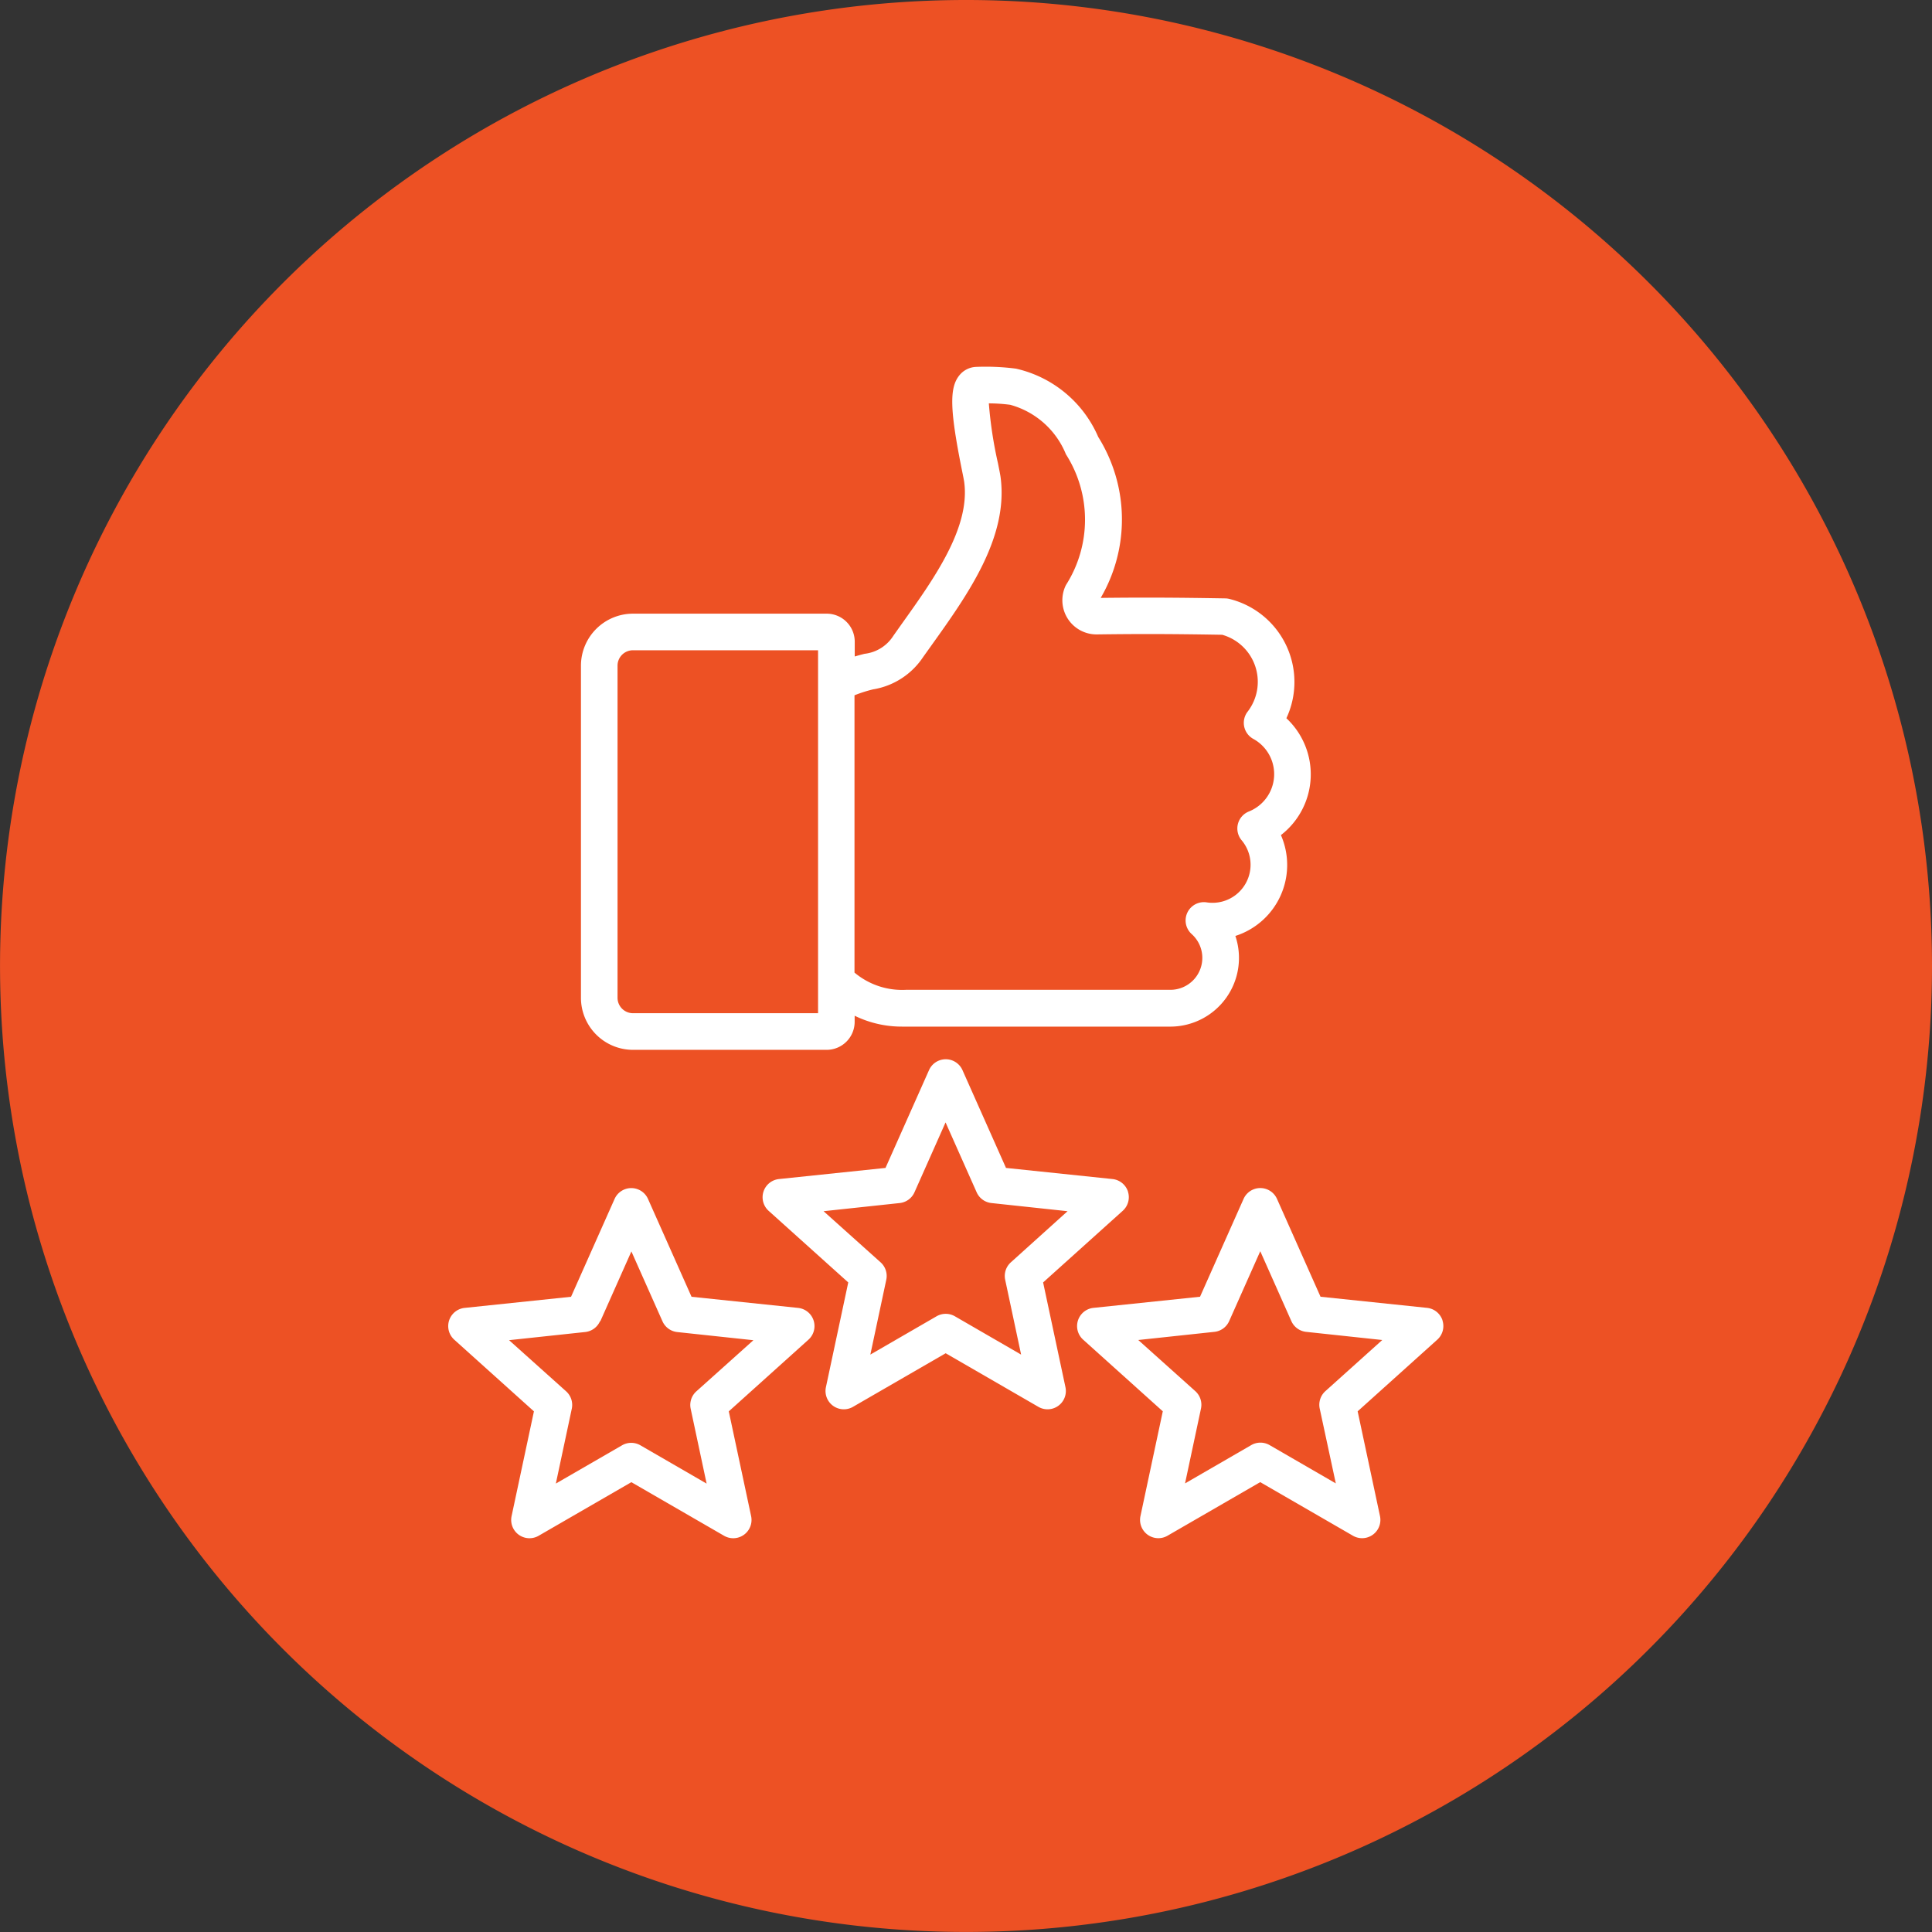
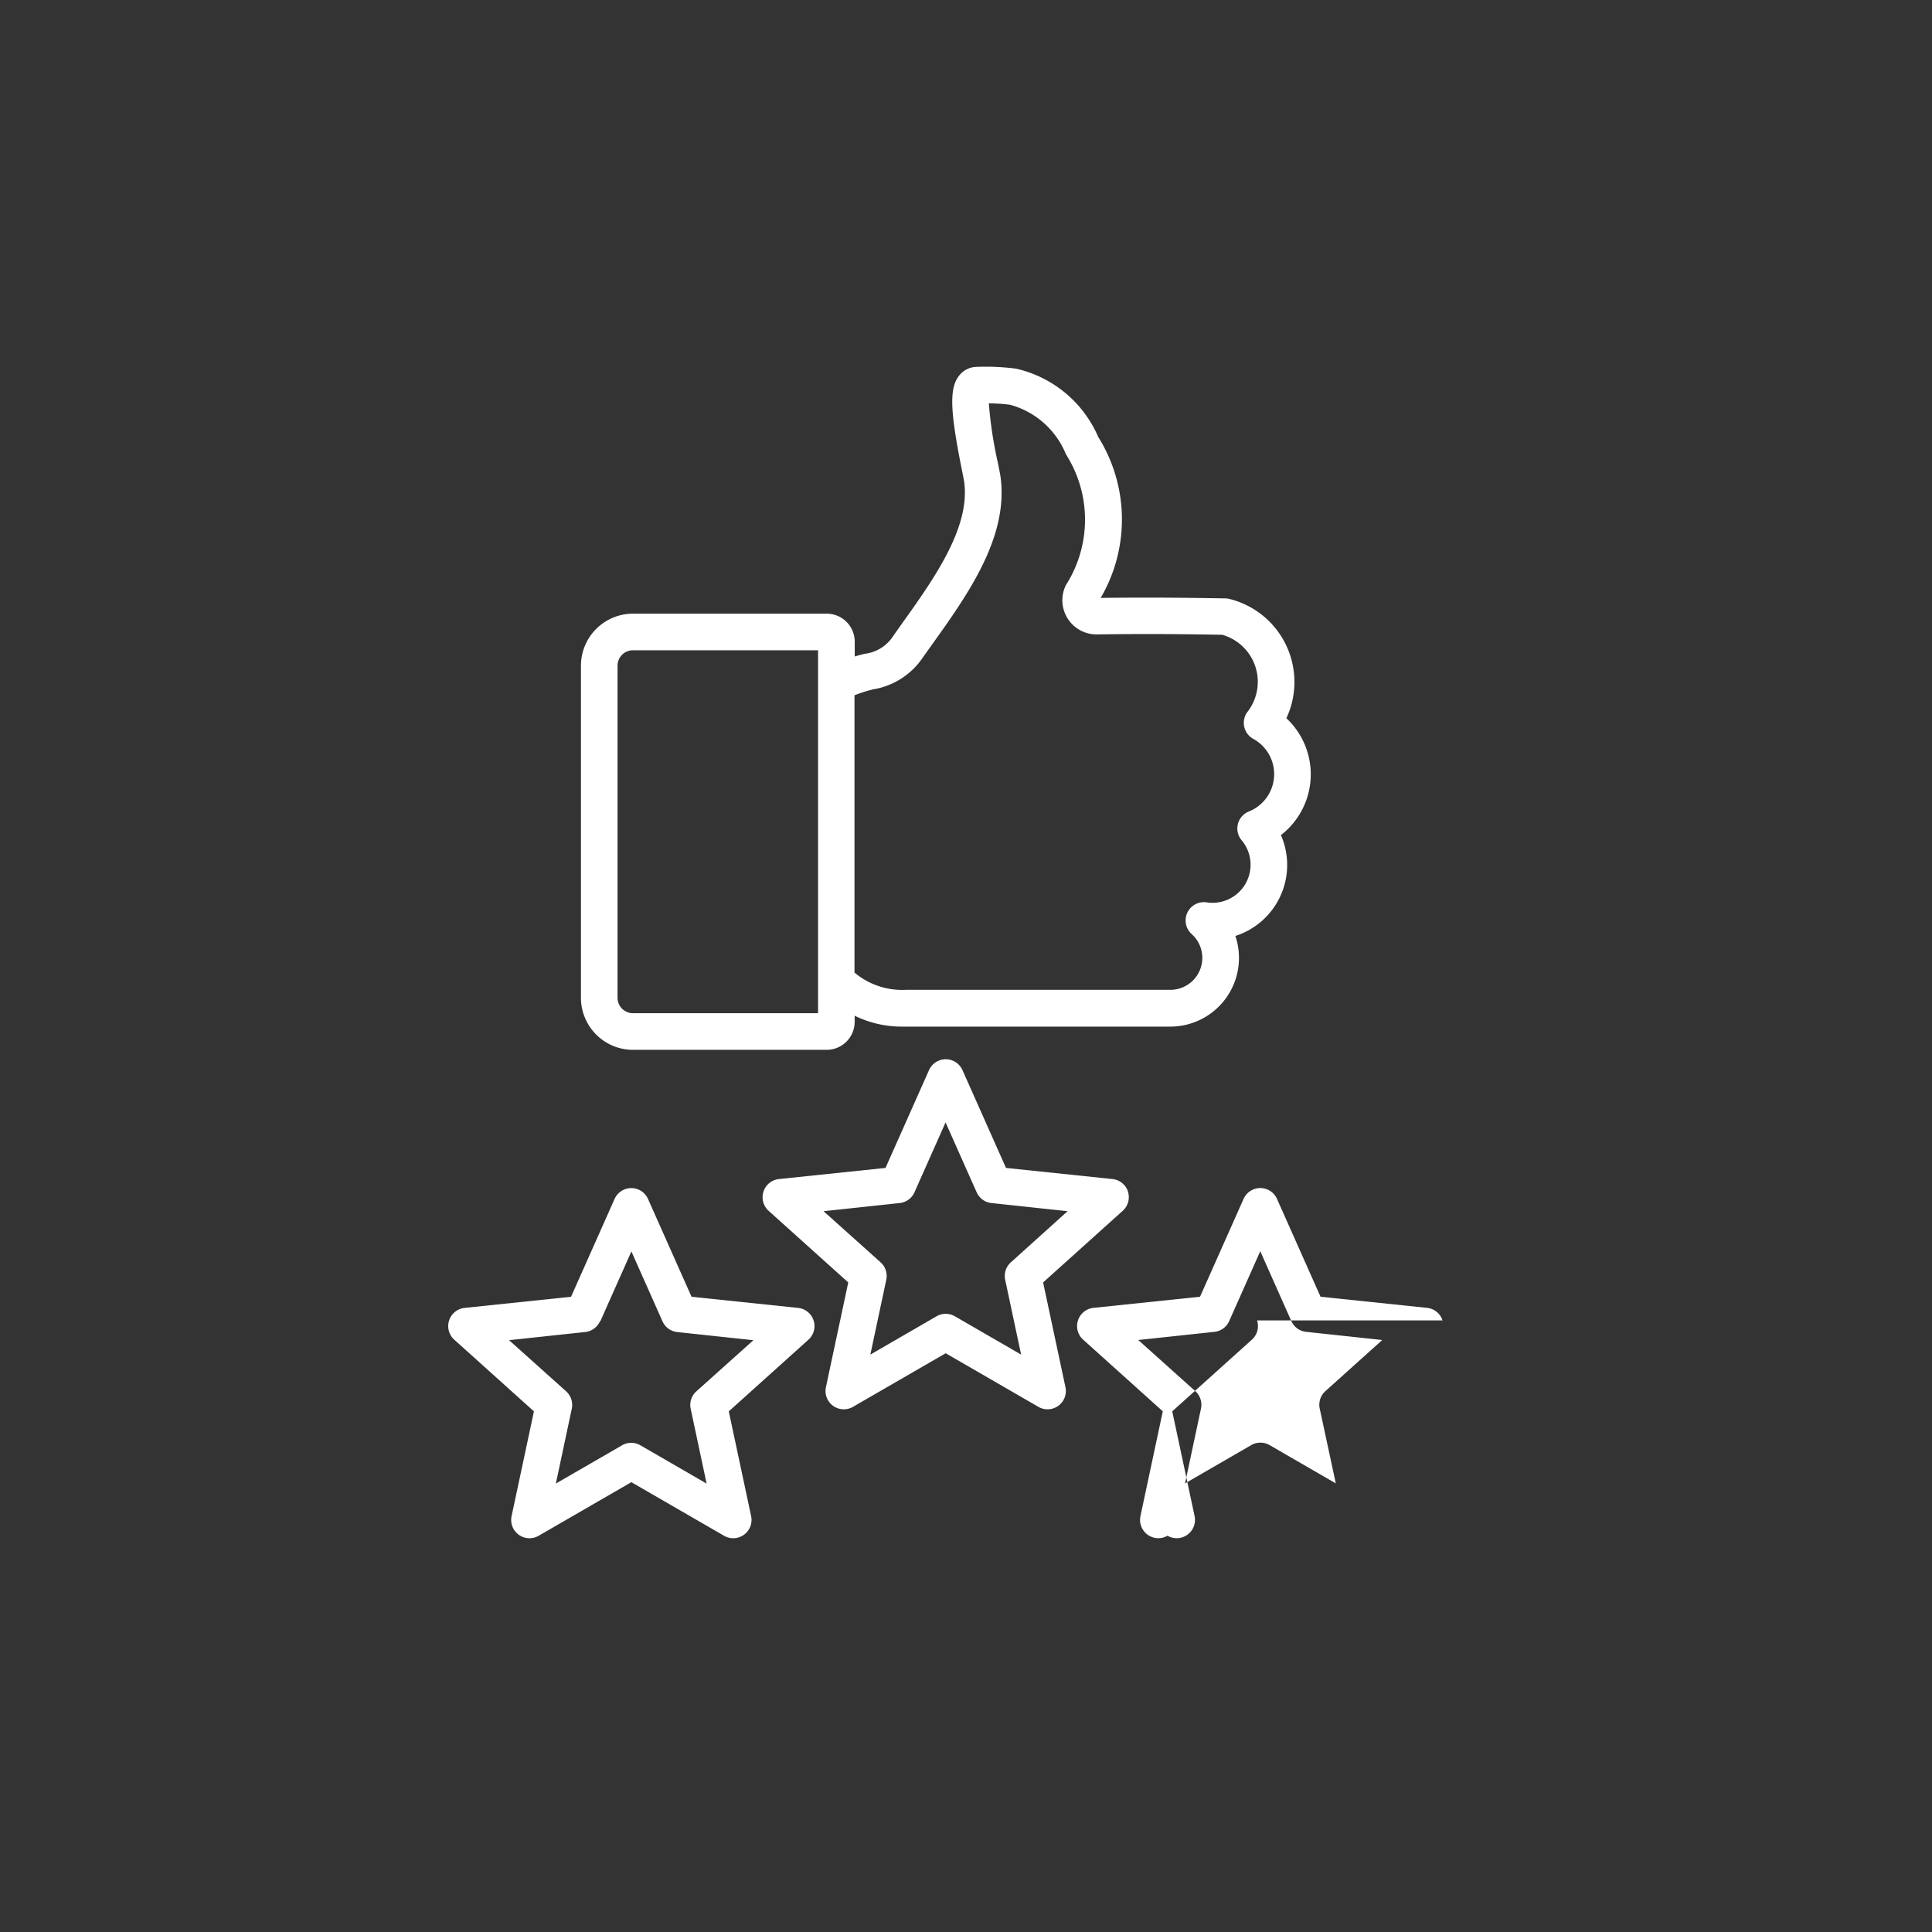
<svg xmlns="http://www.w3.org/2000/svg" width="47.413" height="47.413" viewBox="0 0 47.413 47.413">
  <rect x="0" y="0" width="47.413" height="47.413" fill="#333333" stroke="none" />
  <g id="Excellence" transform="translate(0.294 -0.413)">
-     <path id="Tracé_64289" data-name="Tracé 64289" d="M47.413,23.706A23.706,23.706,0,1,1,23.706,0,23.706,23.706,0,0,1,47.413,23.706Z" transform="translate(-0.294 0.413)" fill="#ed5124" fill-rule="evenodd" />
    <g id="Chercher_des_résultats_pour_Excellence_-_Flaticon-12" data-name="Chercher des résultats pour Excellence - Flaticon-12" transform="translate(-27.812 9.417)">
-       <path id="Tracé_64363" data-name="Tracé 64363" d="M55.2,20.239a.449.449,0,0,0-.38-.308l-2.614-.273-1.068-2.4a.449.449,0,0,0-.821,0l-1.068,2.4-2.614.273a.449.449,0,0,0-.254.78l1.954,1.757-.548,2.57a.449.449,0,0,0,.664.483l2.275-1.315,2.275,1.315a.449.449,0,0,0,.664-.483l-.548-2.57,1.954-1.758a.449.449,0,0,0,.127-.473Zm-2.875,1.736a.449.449,0,0,0-.139.428l.391,1.836-1.625-.94a.449.449,0,0,0-.45,0l-1.625.94.391-1.836a.449.449,0,0,0-.139-.428l-1.4-1.255,1.867-.2a.449.449,0,0,0,.364-.264l.763-1.715.763,1.715a.449.449,0,0,0,.364.264l1.867.2ZM62.919,23.4a.449.449,0,0,0-.38-.308l-2.614-.273-1.068-2.4a.449.449,0,0,0-.821,0l-1.068,2.4-2.614.273a.449.449,0,0,0-.254.781l1.954,1.758-.548,2.57a.449.449,0,0,0,.664.483l2.275-1.315,2.275,1.315a.449.449,0,0,0,.664-.483l-.548-2.57,1.954-1.758a.449.449,0,0,0,.127-.473Zm-2.875,1.736a.449.449,0,0,0-.139.428L60.3,27.4l-1.625-.94a.449.449,0,0,0-.45,0L56.6,27.4l.391-1.836a.449.449,0,0,0-.139-.428l-1.4-1.255,1.867-.2a.449.449,0,0,0,.364-.264l.763-1.715.763,1.715a.449.449,0,0,0,.364.264l1.867.2ZM38.921,23.093a.449.449,0,0,0-.254.781l1.954,1.758-.548,2.57a.449.449,0,0,0,.664.483l2.275-1.315,2.275,1.315a.449.449,0,0,0,.664-.483l-.548-2.57,1.954-1.758a.449.449,0,0,0-.254-.781l-2.614-.273-1.068-2.4a.449.449,0,0,0-.821,0l-1.068,2.4Zm3.329.329.763-1.715.763,1.715a.449.449,0,0,0,.364.264l1.867.2-1.4,1.255a.449.449,0,0,0-.139.428l.391,1.836-1.625-.94a.449.449,0,0,0-.45,0l-1.625.939.391-1.836a.449.449,0,0,0-.139-.428l-1.4-1.255,1.867-.2a.449.449,0,0,0,.364-.264ZM47.805,6.056H43.051a1.278,1.278,0,0,0-1.276,1.276v8.151a1.278,1.278,0,0,0,1.276,1.277h4.754a.688.688,0,0,0,.687-.687v-.15a2.63,2.63,0,0,0,1.161.267q.069,0,.139,0h6.465a1.686,1.686,0,0,0,1.578-2.225,1.829,1.829,0,0,0,1.118-2.475,1.884,1.884,0,0,0,.134-2.868,2.1,2.1,0,0,0-1.4-2.928.453.453,0,0,0-.1-.013c-1.235-.021-2.021-.024-3.057-.012a3.816,3.816,0,0,0-.06-3.949A2.892,2.892,0,0,0,52.451.043,5.8,5.8,0,0,0,51.47,0a.554.554,0,0,0-.416.217c-.241.308-.224.851.072,2.324.025.122.05.248.055.289.149,1.124-.748,2.378-1.539,3.485l-.2.283a.965.965,0,0,1-.707.443c-.074.019-.155.04-.241.066V6.743a.688.688,0,0,0-.687-.687Zm-.211,9.805H43.051a.379.379,0,0,1-.378-.378V7.332a.378.378,0,0,1,.378-.378h4.543Zm1.366-7.95a1.825,1.825,0,0,0,1.214-.793l.2-.28c.888-1.242,1.894-2.649,1.7-4.125-.009-.071-.032-.181-.065-.348a10.224,10.224,0,0,1-.224-1.47,4.133,4.133,0,0,1,.524.035,2.062,2.062,0,0,1,1.368,1.215,2.983,2.983,0,0,1,0,3.209.838.838,0,0,0,.762,1.211c1.06-.014,1.842-.012,3.073.009a1.2,1.2,0,0,1,.623,1.888.449.449,0,0,0,.14.667.987.987,0,0,1-.109,1.782.449.449,0,0,0-.177.706.934.934,0,0,1-.858,1.524.449.449,0,0,0-.368.778.784.784,0,0,1-.511,1.368h-6.5a1.817,1.817,0,0,1-1.264-.423V8.059a3.387,3.387,0,0,1,.467-.148Z" transform="translate(0 0)" fill="#fff" />
+       <path id="Tracé_64363" data-name="Tracé 64363" d="M55.2,20.239a.449.449,0,0,0-.38-.308l-2.614-.273-1.068-2.4a.449.449,0,0,0-.821,0l-1.068,2.4-2.614.273a.449.449,0,0,0-.254.78l1.954,1.757-.548,2.57a.449.449,0,0,0,.664.483l2.275-1.315,2.275,1.315a.449.449,0,0,0,.664-.483l-.548-2.57,1.954-1.758a.449.449,0,0,0,.127-.473Zm-2.875,1.736a.449.449,0,0,0-.139.428l.391,1.836-1.625-.94a.449.449,0,0,0-.45,0l-1.625.94.391-1.836a.449.449,0,0,0-.139-.428l-1.4-1.255,1.867-.2a.449.449,0,0,0,.364-.264l.763-1.715.763,1.715a.449.449,0,0,0,.364.264l1.867.2ZM62.919,23.4a.449.449,0,0,0-.38-.308l-2.614-.273-1.068-2.4a.449.449,0,0,0-.821,0l-1.068,2.4-2.614.273a.449.449,0,0,0-.254.781l1.954,1.758-.548,2.57a.449.449,0,0,0,.664.483a.449.449,0,0,0,.664-.483l-.548-2.57,1.954-1.758a.449.449,0,0,0,.127-.473Zm-2.875,1.736a.449.449,0,0,0-.139.428L60.3,27.4l-1.625-.94a.449.449,0,0,0-.45,0L56.6,27.4l.391-1.836a.449.449,0,0,0-.139-.428l-1.4-1.255,1.867-.2a.449.449,0,0,0,.364-.264l.763-1.715.763,1.715a.449.449,0,0,0,.364.264l1.867.2ZM38.921,23.093a.449.449,0,0,0-.254.781l1.954,1.758-.548,2.57a.449.449,0,0,0,.664.483l2.275-1.315,2.275,1.315a.449.449,0,0,0,.664-.483l-.548-2.57,1.954-1.758a.449.449,0,0,0-.254-.781l-2.614-.273-1.068-2.4a.449.449,0,0,0-.821,0l-1.068,2.4Zm3.329.329.763-1.715.763,1.715a.449.449,0,0,0,.364.264l1.867.2-1.4,1.255a.449.449,0,0,0-.139.428l.391,1.836-1.625-.94a.449.449,0,0,0-.45,0l-1.625.939.391-1.836a.449.449,0,0,0-.139-.428l-1.4-1.255,1.867-.2a.449.449,0,0,0,.364-.264ZM47.805,6.056H43.051a1.278,1.278,0,0,0-1.276,1.276v8.151a1.278,1.278,0,0,0,1.276,1.277h4.754a.688.688,0,0,0,.687-.687v-.15a2.63,2.63,0,0,0,1.161.267q.069,0,.139,0h6.465a1.686,1.686,0,0,0,1.578-2.225,1.829,1.829,0,0,0,1.118-2.475,1.884,1.884,0,0,0,.134-2.868,2.1,2.1,0,0,0-1.4-2.928.453.453,0,0,0-.1-.013c-1.235-.021-2.021-.024-3.057-.012a3.816,3.816,0,0,0-.06-3.949A2.892,2.892,0,0,0,52.451.043,5.8,5.8,0,0,0,51.47,0a.554.554,0,0,0-.416.217c-.241.308-.224.851.072,2.324.025.122.05.248.055.289.149,1.124-.748,2.378-1.539,3.485l-.2.283a.965.965,0,0,1-.707.443c-.074.019-.155.04-.241.066V6.743a.688.688,0,0,0-.687-.687Zm-.211,9.805H43.051a.379.379,0,0,1-.378-.378V7.332a.378.378,0,0,1,.378-.378h4.543Zm1.366-7.95a1.825,1.825,0,0,0,1.214-.793l.2-.28c.888-1.242,1.894-2.649,1.7-4.125-.009-.071-.032-.181-.065-.348a10.224,10.224,0,0,1-.224-1.47,4.133,4.133,0,0,1,.524.035,2.062,2.062,0,0,1,1.368,1.215,2.983,2.983,0,0,1,0,3.209.838.838,0,0,0,.762,1.211c1.06-.014,1.842-.012,3.073.009a1.2,1.2,0,0,1,.623,1.888.449.449,0,0,0,.14.667.987.987,0,0,1-.109,1.782.449.449,0,0,0-.177.706.934.934,0,0,1-.858,1.524.449.449,0,0,0-.368.778.784.784,0,0,1-.511,1.368h-6.5a1.817,1.817,0,0,1-1.264-.423V8.059a3.387,3.387,0,0,1,.467-.148Z" transform="translate(0 0)" fill="#fff" />
    </g>
  </g>
</svg>